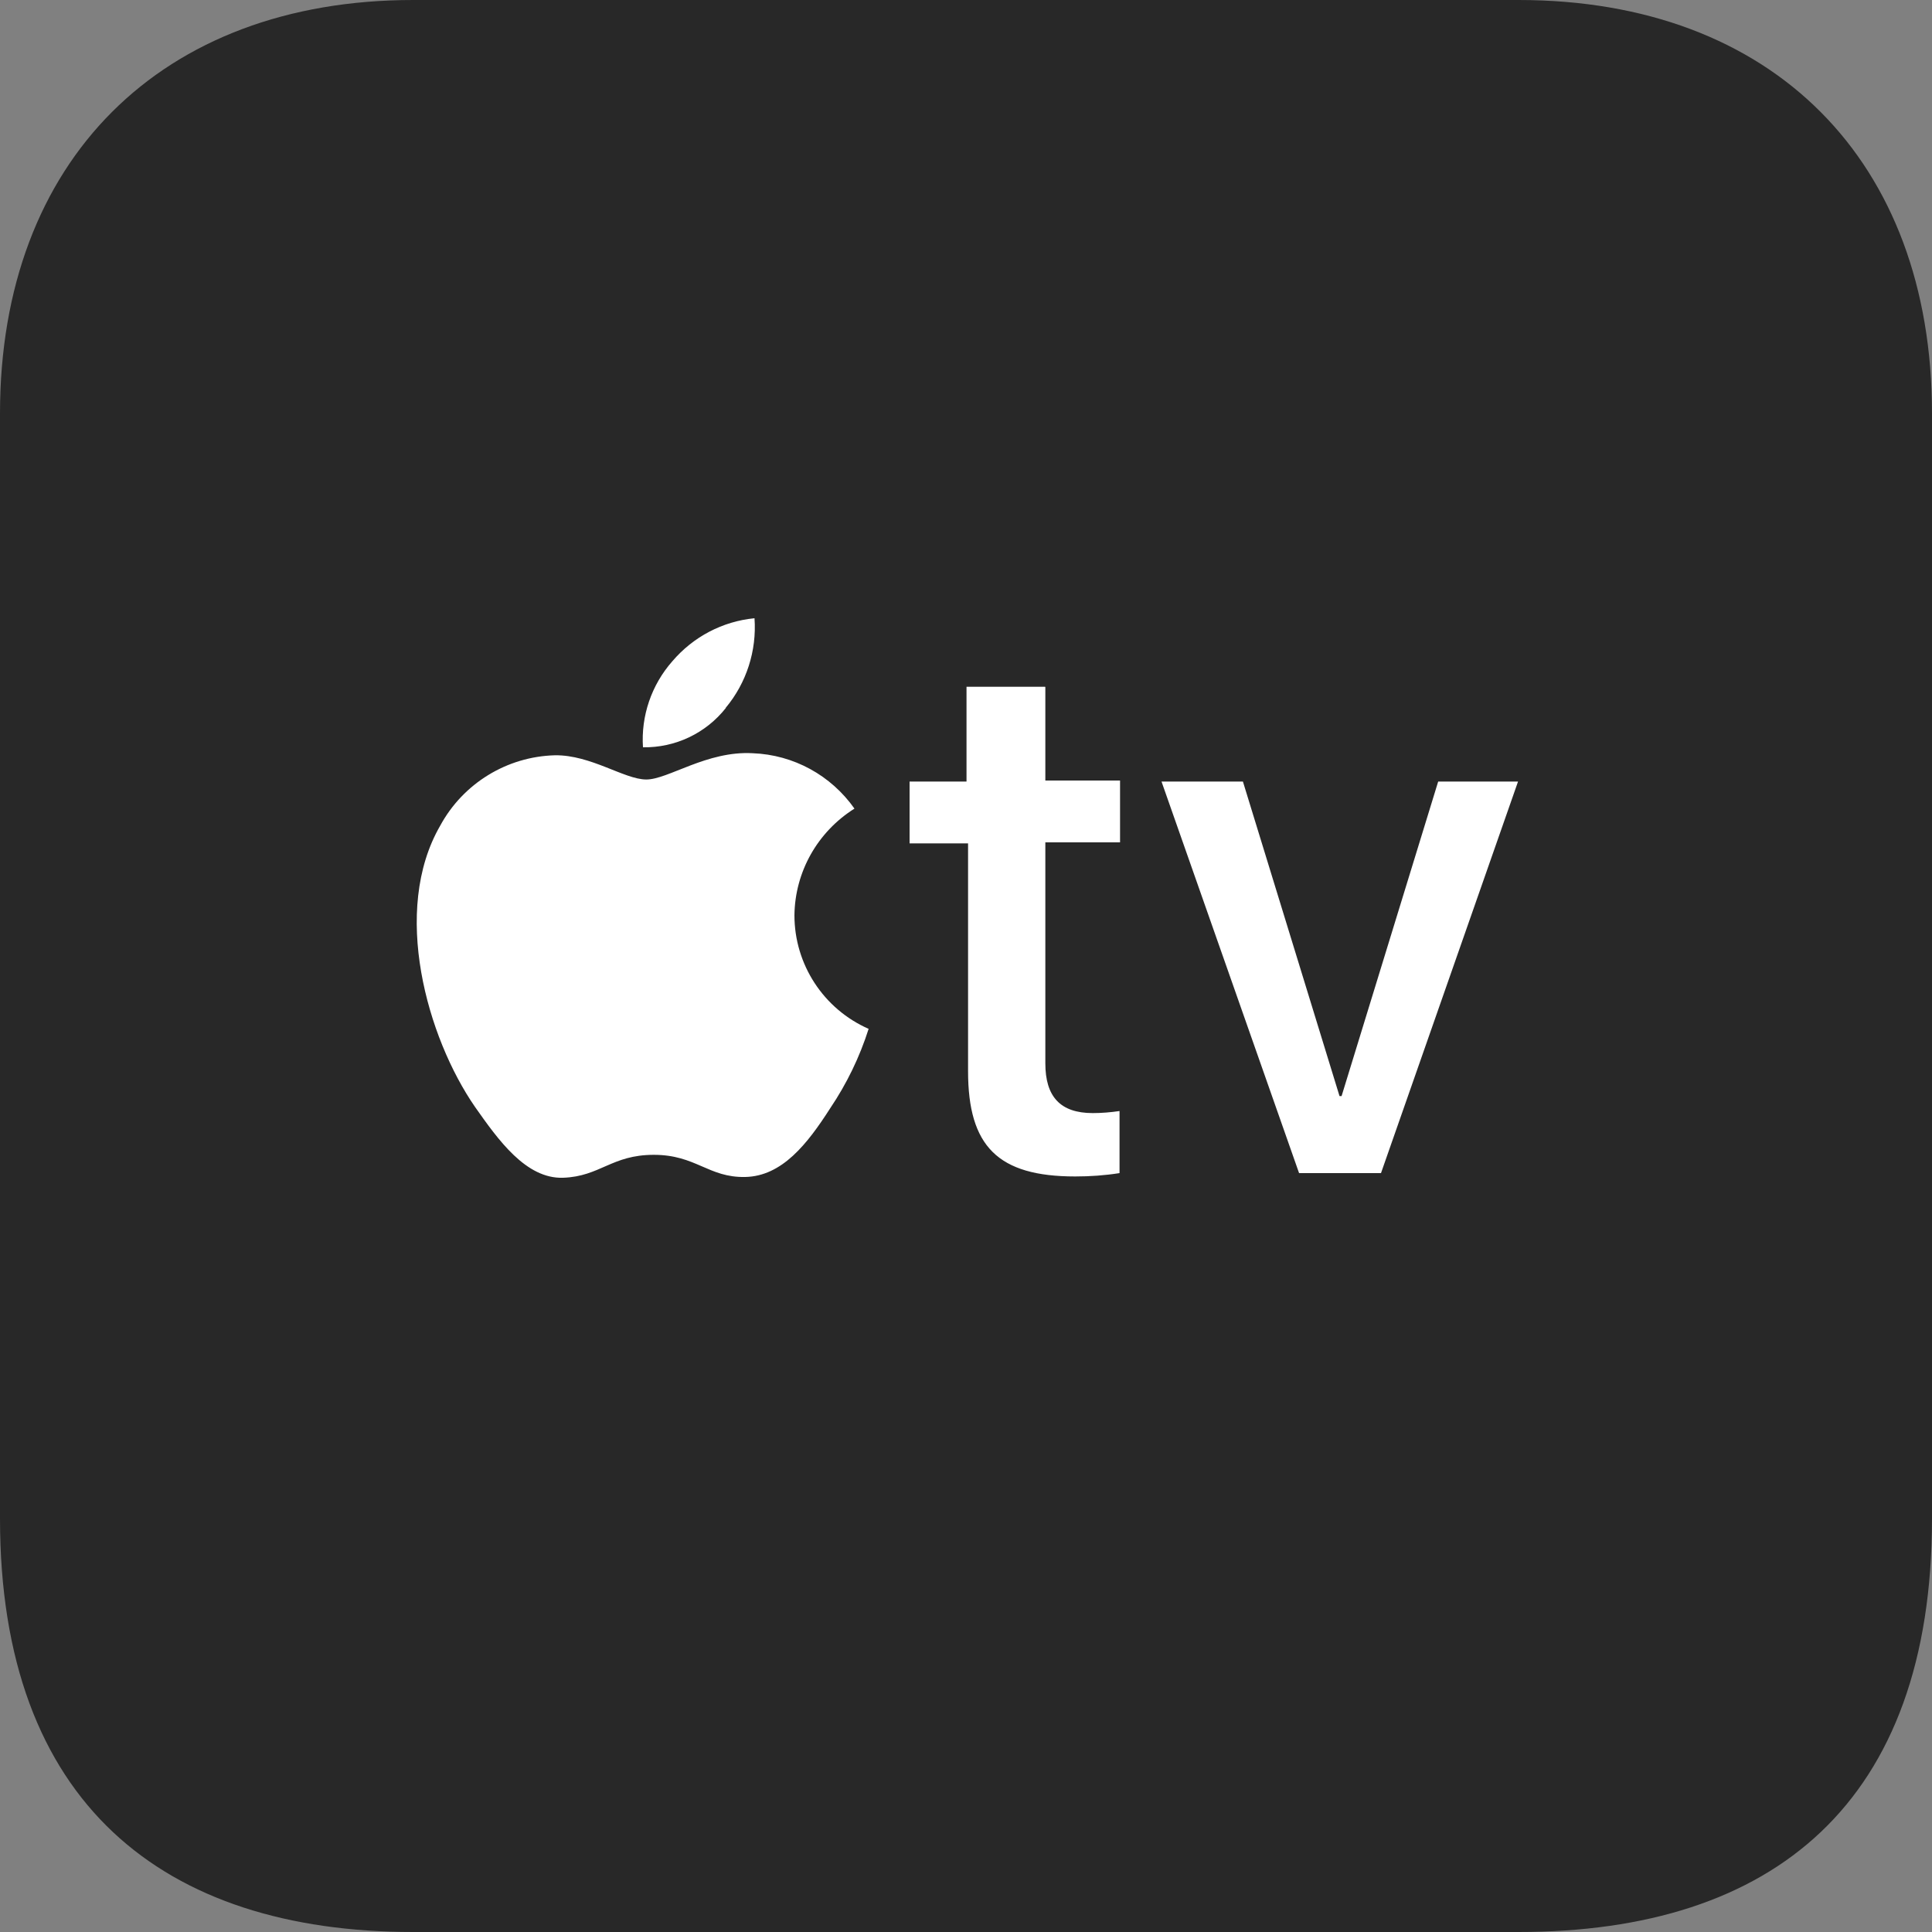
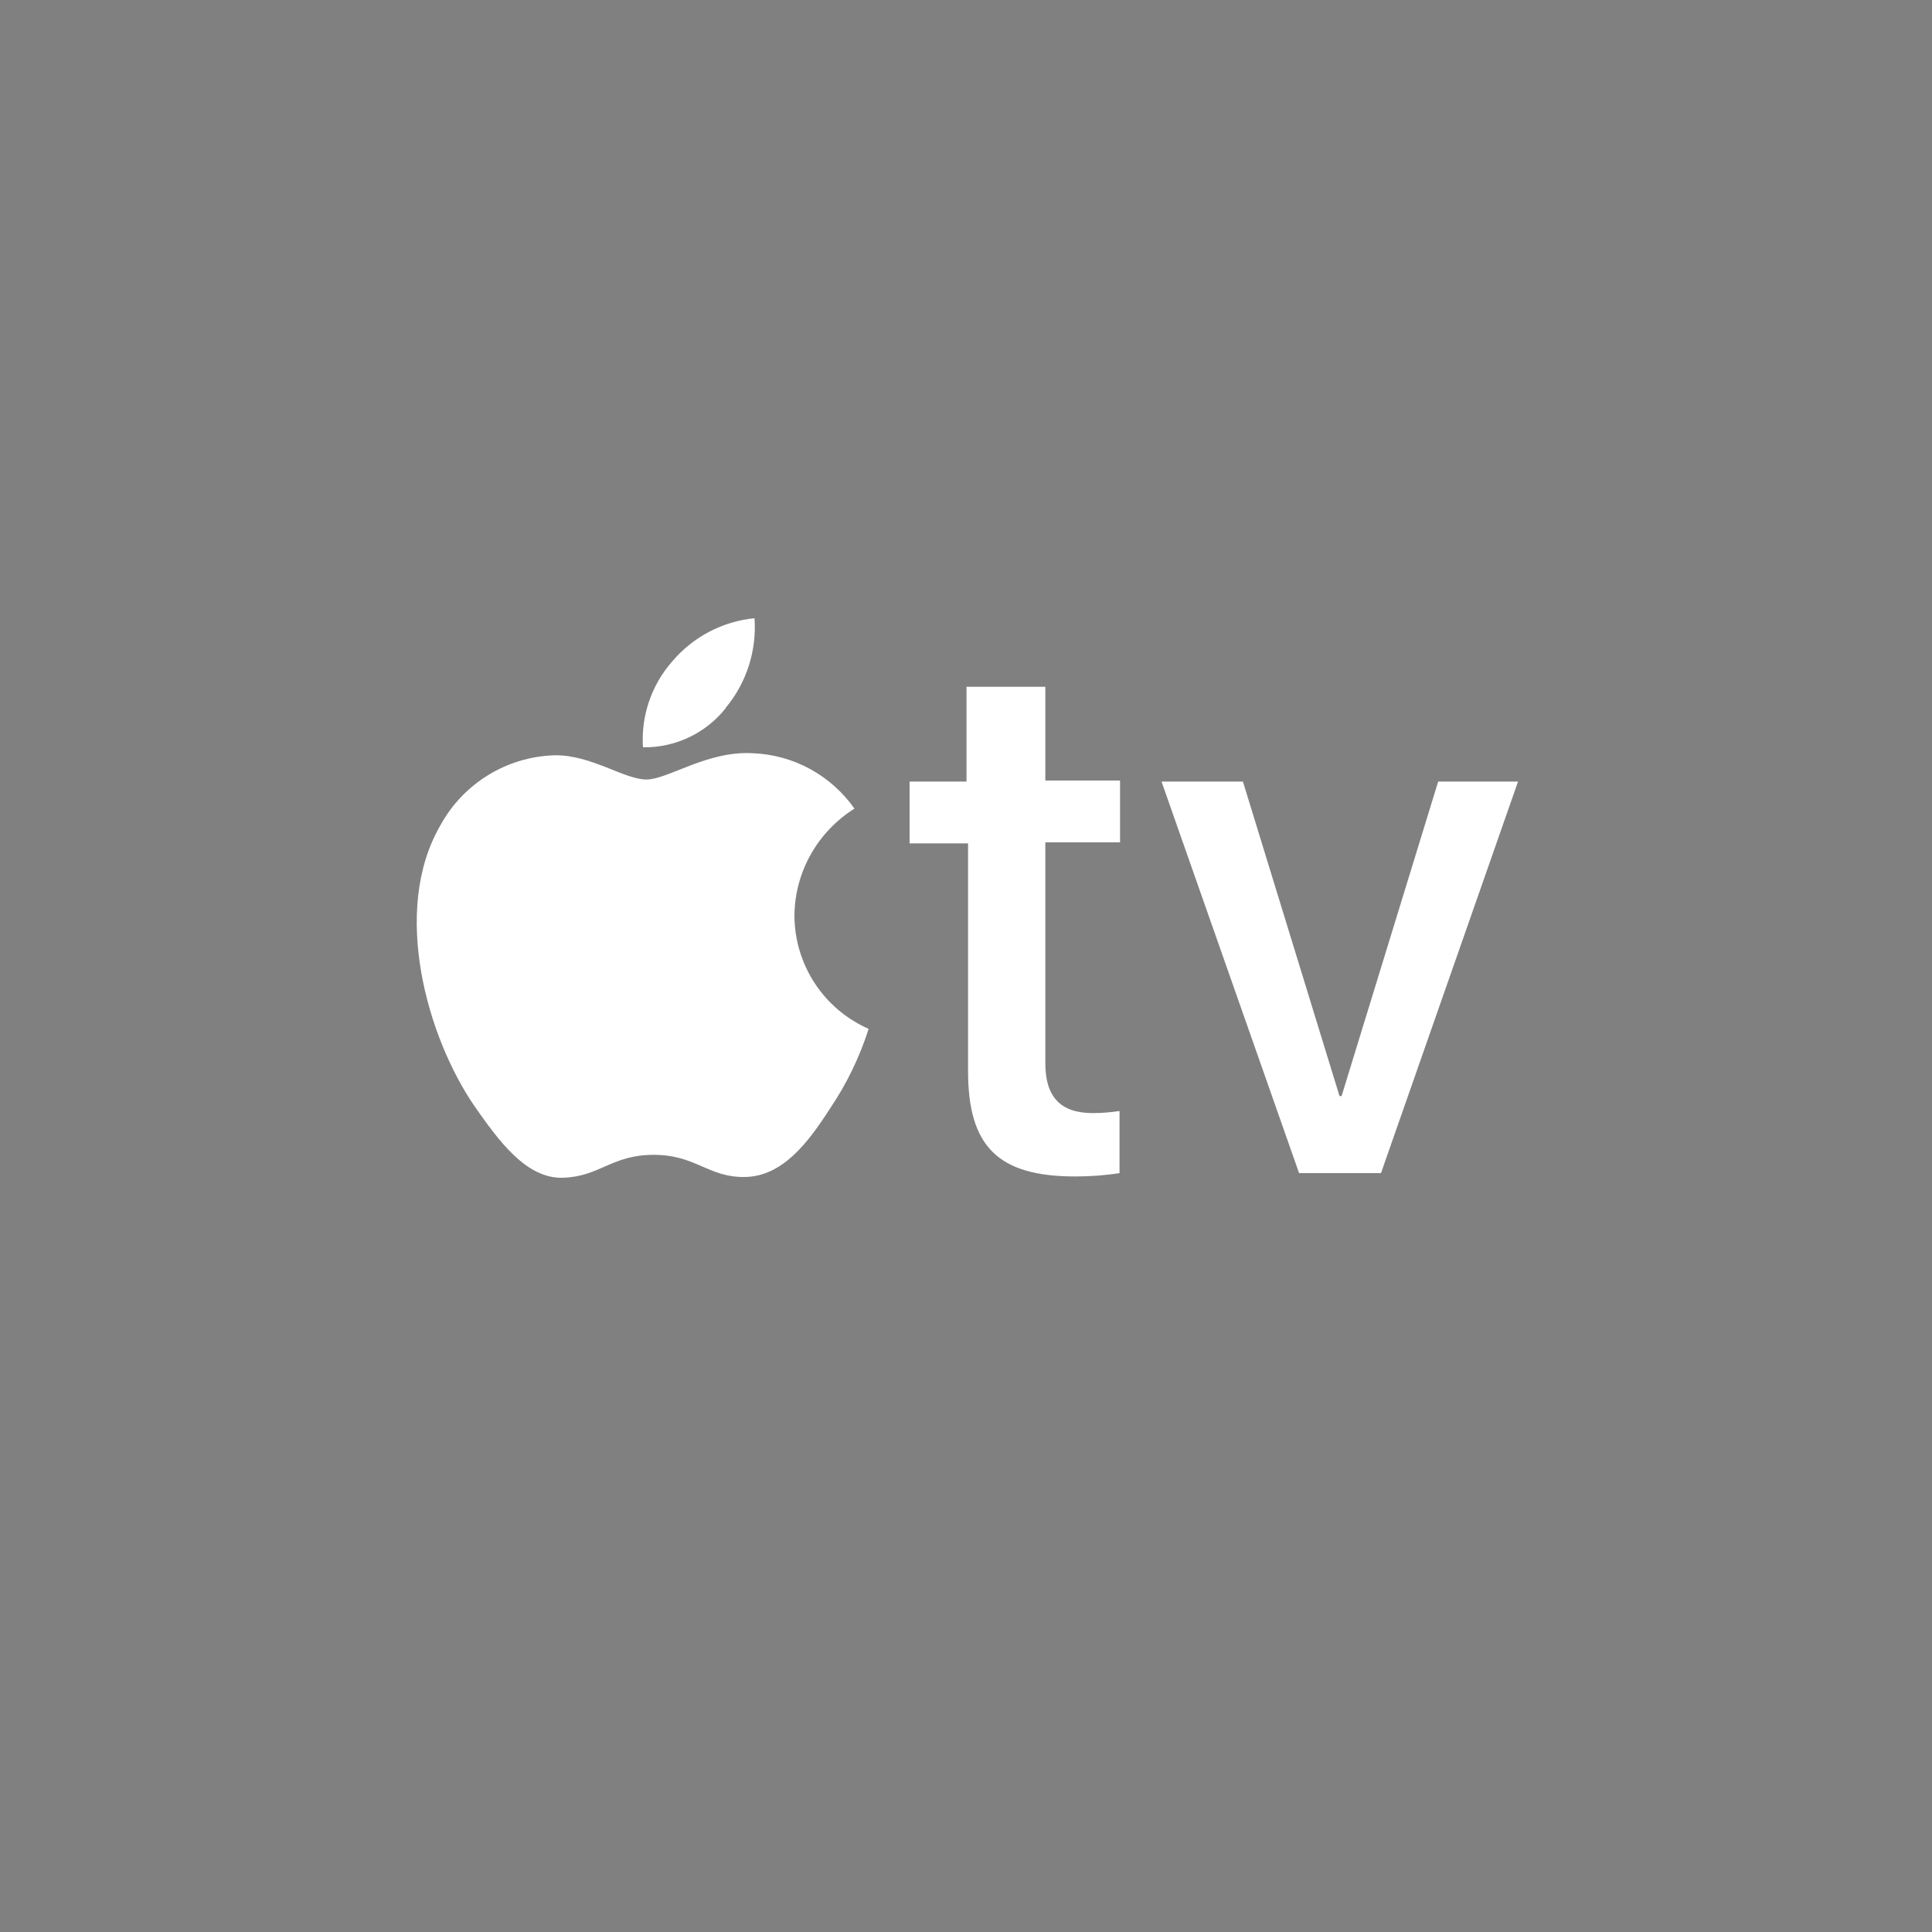
<svg xmlns="http://www.w3.org/2000/svg" version="1.1" id="a" x="0px" y="0px" viewBox="0 0 75 75" style="enable-background:new 0 0 75 75;" xml:space="preserve">
  <rect x="0" y="0" width="75" height="75" fill="#808080" stroke="none" />
  <style type="text/css">
	.st0{fill:#282828;}
	.st1{fill:#FFFFFF;}
</style>
-   <path class="st0" d="M58.95,75H16.04C6.35,75,0,70.01,0,58.95v-42.9C0,6.23,6.26,0,16.04,0h42.91C68.85,0,75,6.27,75,16.05v42.9  C75,69.98,68.86,75,58.95,75z" />
  <path class="st1" d="M28.17,27.48c0.81-0.97,1.21-2.22,1.12-3.48c-1.24,0.12-2.38,0.72-3.19,1.67c-0.81,0.92-1.22,2.12-1.14,3.34  c1.25,0.02,2.44-0.54,3.22-1.53 M29.22,29.24c-1.78-0.1-3.28,1.02-4.13,1.02s-2.15-0.96-3.55-0.94c-1.86,0.05-3.56,1.09-4.45,2.73  c-1.91,3.3-0.51,8.23,1.35,10.92c0.9,1.28,1.98,2.8,3.42,2.75s1.88-0.89,3.52-0.89s2.12,0.89,3.55,0.86s2.41-1.28,3.3-2.67  c0.64-0.95,1.14-1.98,1.49-3.08c-1.75-0.77-2.88-2.5-2.88-4.41c0.02-1.69,0.9-3.24,2.33-4.14C32.26,30.1,30.81,29.3,29.22,29.24   M40.58,26.67v3.63h2.9v2.4h-2.9v8.58c0,1.28,0.57,1.93,1.84,1.93c0.35,0,0.7-0.03,1.04-0.08v2.41c-0.57,0.09-1.14,0.13-1.72,0.13  c-3,0-4.16-1.17-4.16-4.09v-8.84h-2.27v-2.4h2.21v-3.68h3.05L40.58,26.67z M53.61,45.54h-3.18l-5.34-15.2h3.16L52,42.55h0.08  l3.75-12.21h3.1L53.61,45.54L53.61,45.54z" />
</svg>